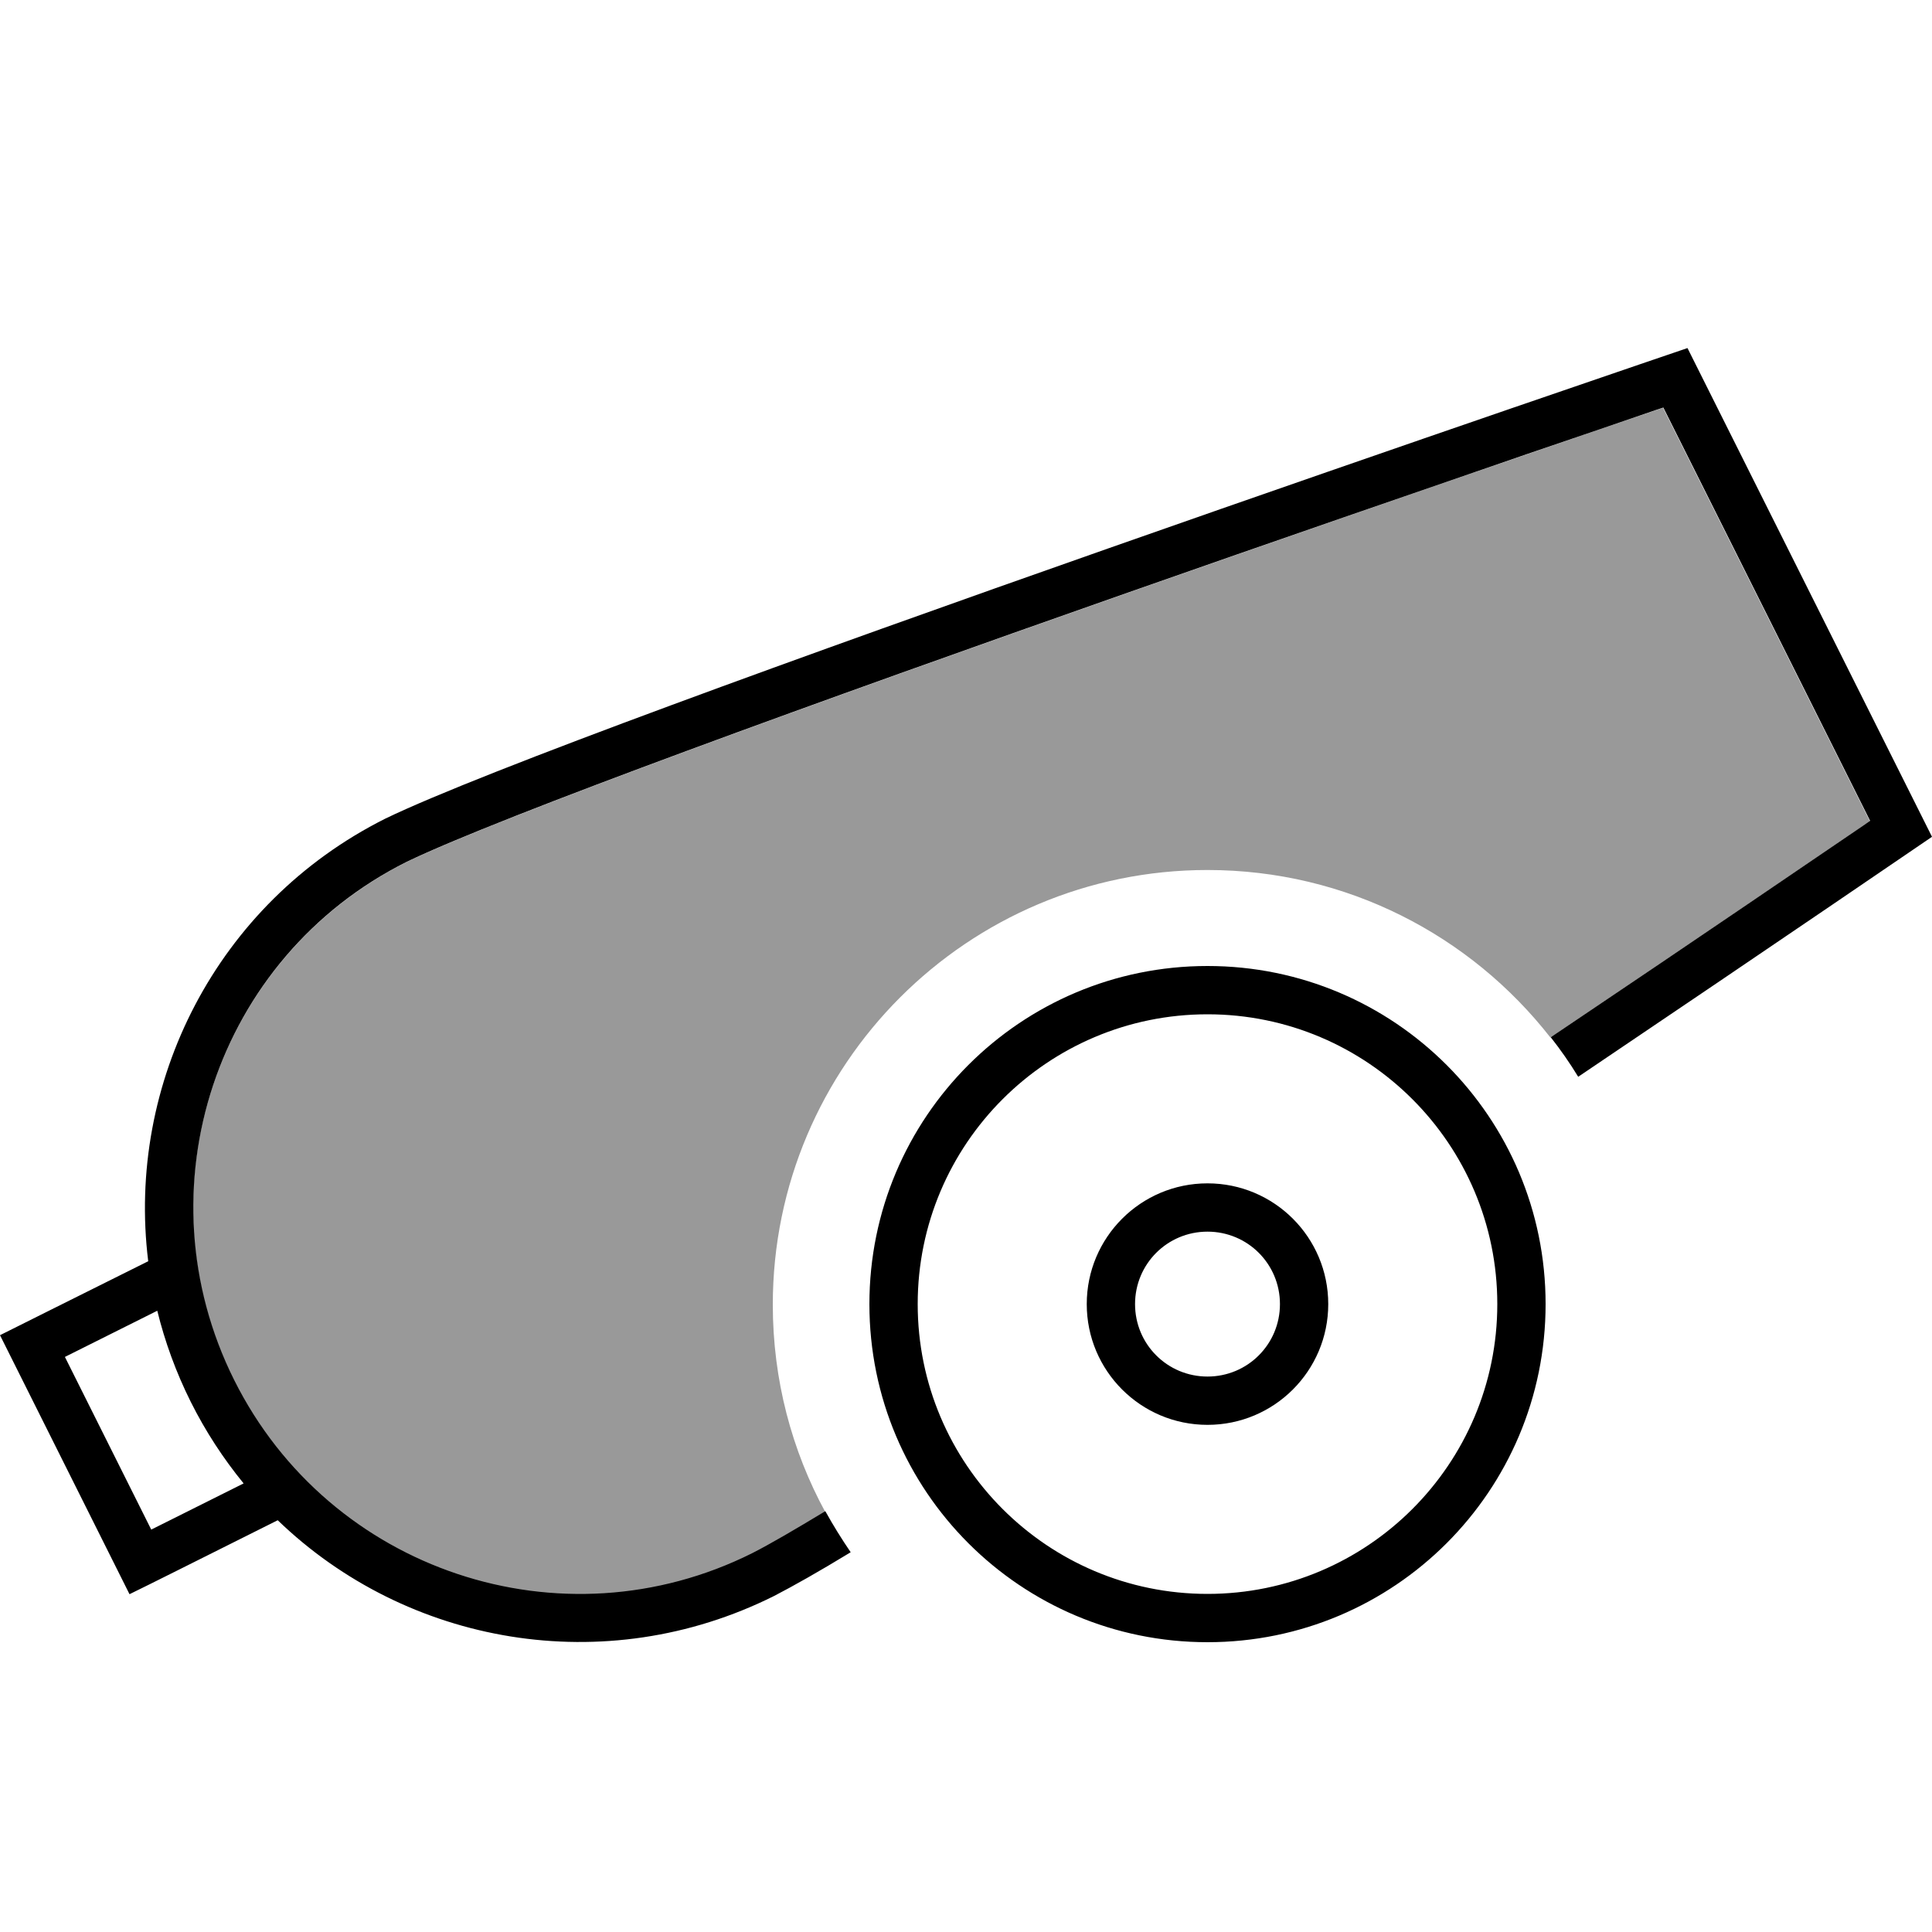
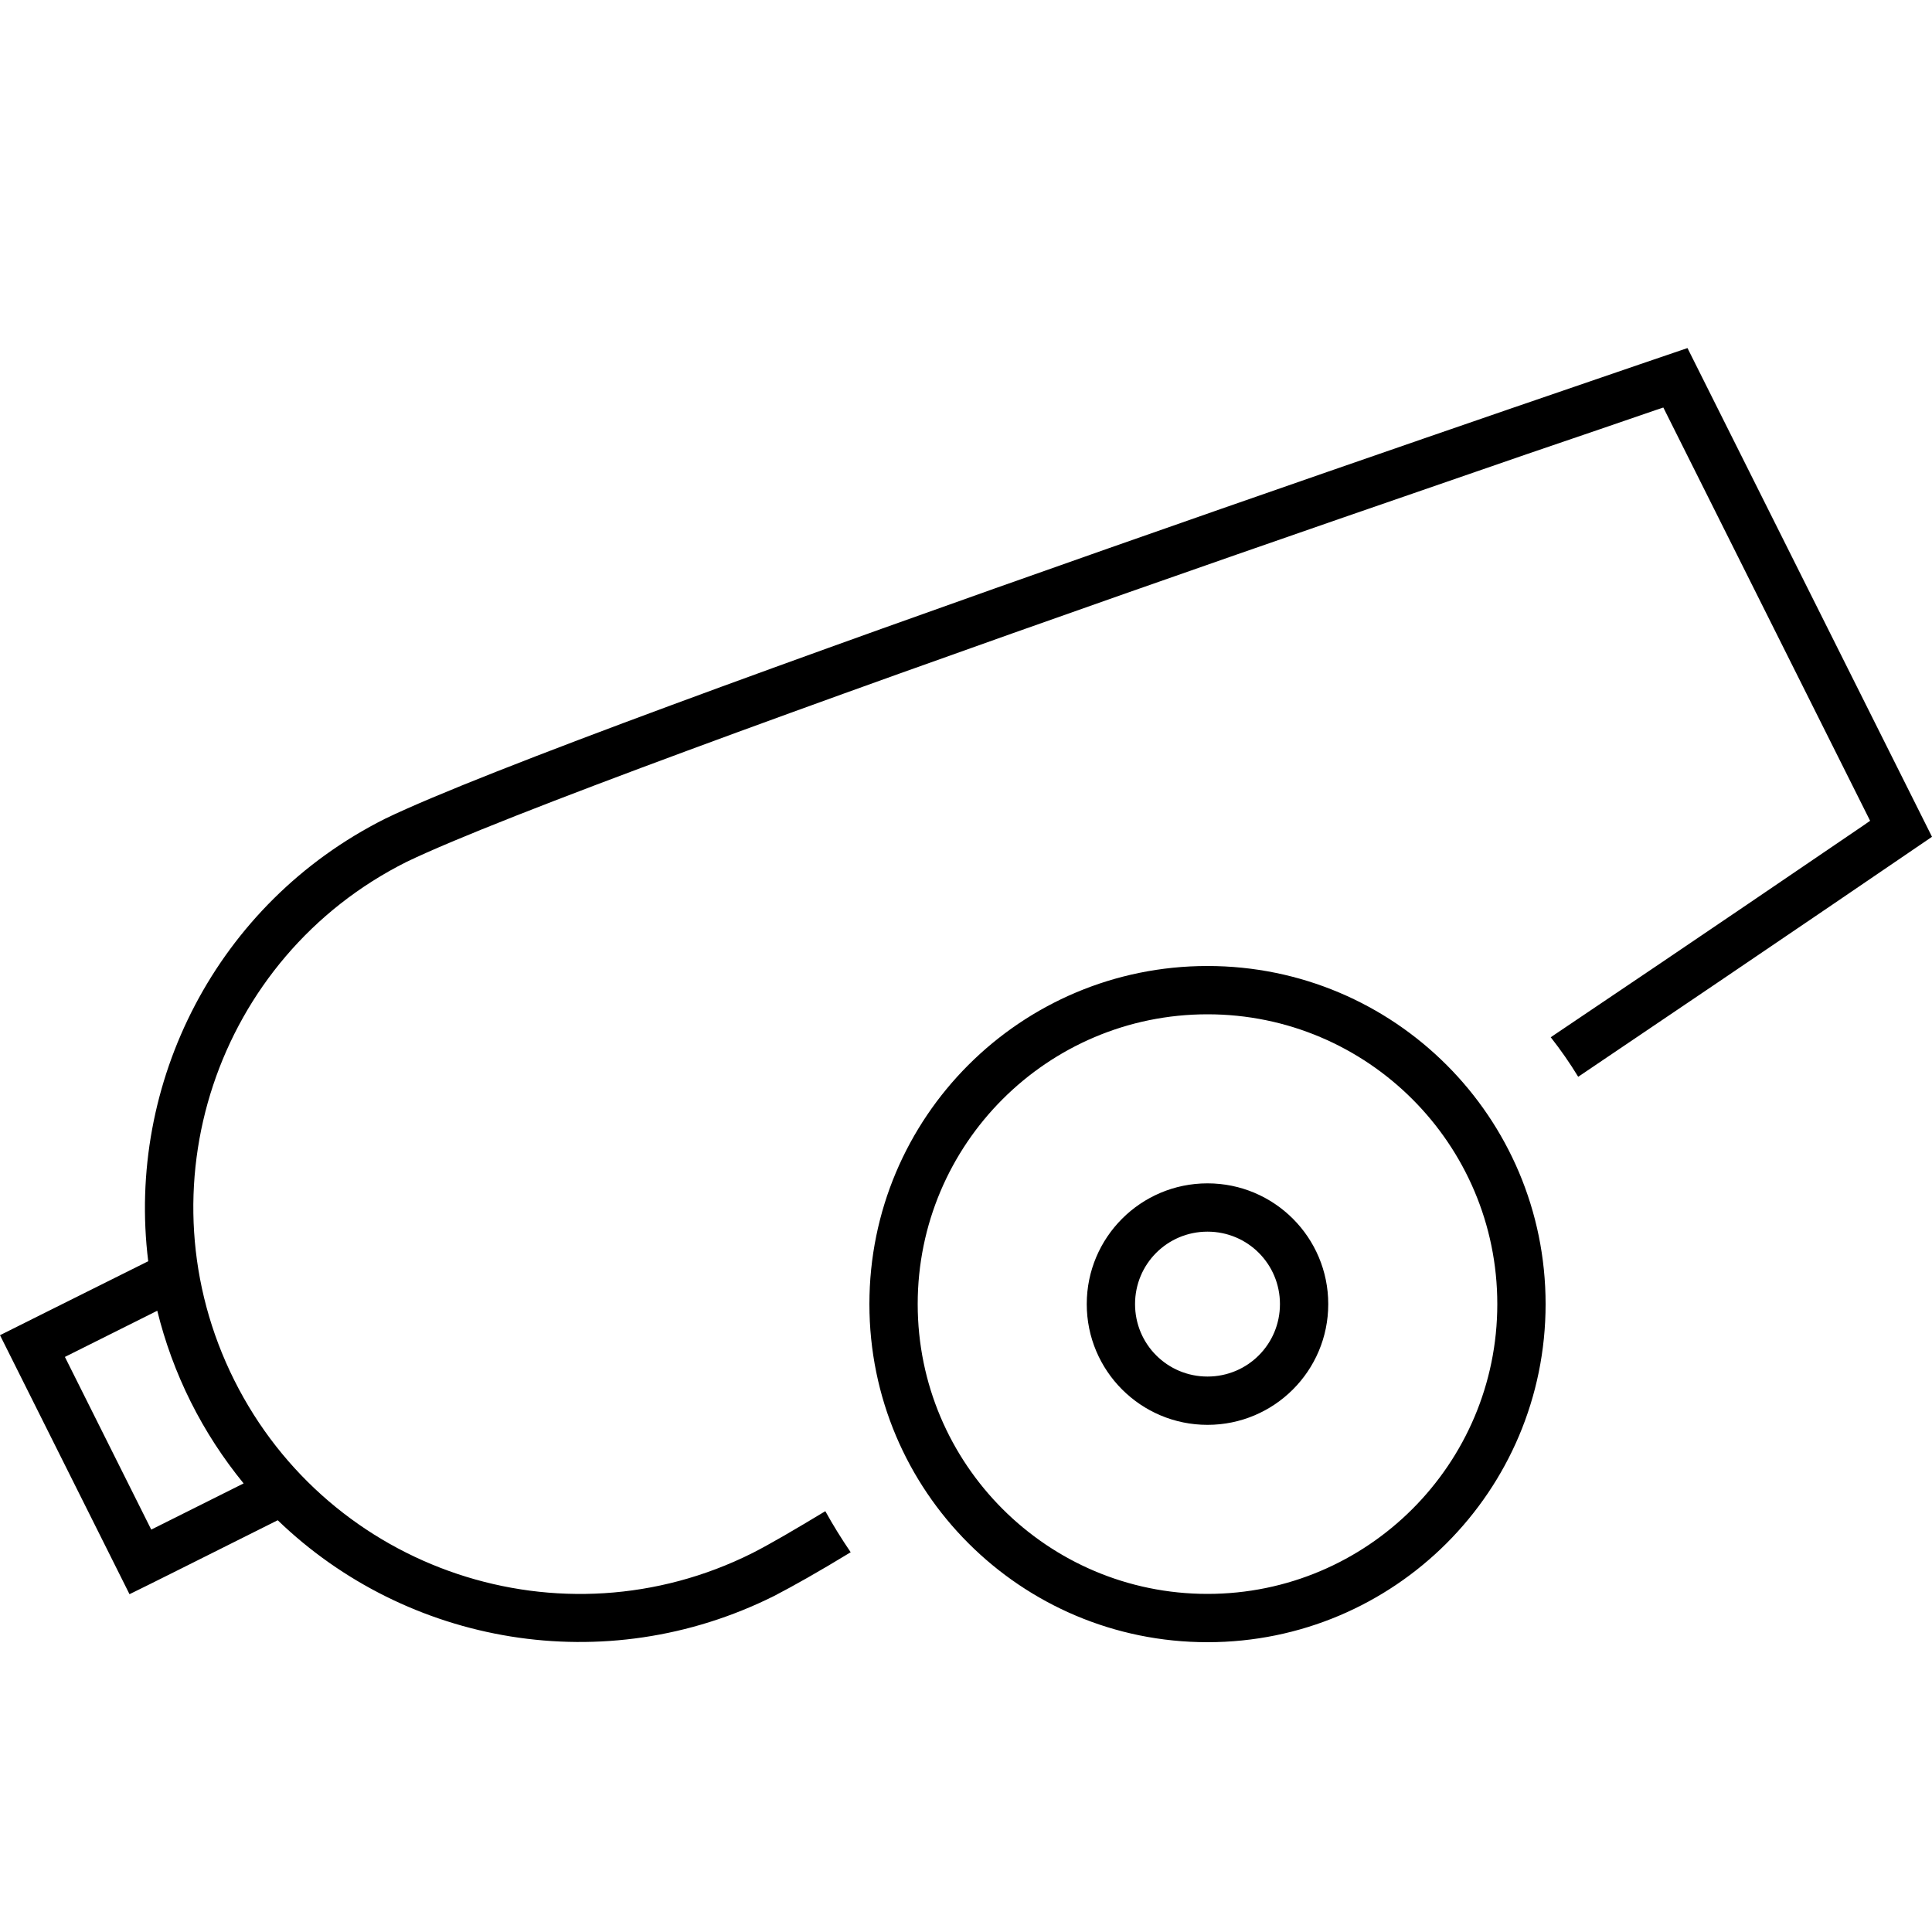
<svg xmlns="http://www.w3.org/2000/svg" viewBox="0 0 640 640">
-   <path opacity=".4" fill="currentColor" d="M77.5 457.3C45.9 394.1 71.5 317.3 134.6 285.6C165.9 270.5 272.5 231.9 372.7 196.7C422.6 179.2 470.4 162.6 505.8 150.5C523.5 144.4 538.1 139.4 548.2 136L550.9 135.1L619.4 272L617.1 273.6C600.4 285 566.2 308.3 513.6 343.7C487.2 309.9 446.1 288.2 400 288.2C320.5 288.2 256 352.7 256 432.2C256 457.1 262.3 480.5 273.4 500.9C263.3 507 255.1 511.7 249.2 514.8C186 546.4 109.2 520.7 77.6 457.5z" />
  <path fill="currentColor" d="M127.6 271.2C192 240 559 115.3 559 115.3L640 277.2C640 277.2 588.5 312.4 522.8 356.7C520 352.1 517 347.8 513.7 343.6C565.9 308.5 600.7 284.7 617.2 273.5L619.5 271.9L551 135L548.3 135.9C538.1 139.4 523.6 144.4 505.9 150.4C470.5 162.6 422.6 179.1 372.8 196.6C272.6 231.8 166 270.4 134.7 285.5C71.5 317.1 46 394 77.6 457.2C109.2 520.4 186 546.1 249.2 514.5C255.1 511.5 263.3 506.7 273.4 500.6C276 505.3 278.8 509.8 281.8 514.2C271.3 520.6 262.6 525.5 256.4 528.7C200.3 556.7 134.7 544.8 92 503.6C65.4 516.9 49.1 525.1 42.9 528.1C41.7 525.7 29.8 501.9 7.1 456.5L0 442.3C6.1 439.2 22.5 431.1 49.1 417.8C41.8 358.9 71.6 299.3 127.6 271.2zM52.1 434.2L21.5 449.5L50.1 506.7L80.7 491.4C74 483.2 68.1 474.2 63.2 464.4C58.3 454.6 54.6 444.4 52.1 434.2zM496 432C496 379 453 336 400 336C347 336 304 379 304 432C304 485 347 528 400 528C453 528 496 485 496 432zM288 432C288 370.1 338.1 320 400 320C461.9 320 512 370.1 512 432C512 493.9 461.9 544 400 544C338.1 544 288 493.9 288 432zM424 432C424 418.7 413.3 408 400 408C386.7 408 376 418.7 376 432C376 445.3 386.7 456 400 456C413.3 456 424 445.3 424 432zM360 432C360 409.9 377.9 392 400 392C422.1 392 440 409.9 440 432C440 454.1 422.1 472 400 472C377.9 472 360 454.1 360 432z" />
</svg>